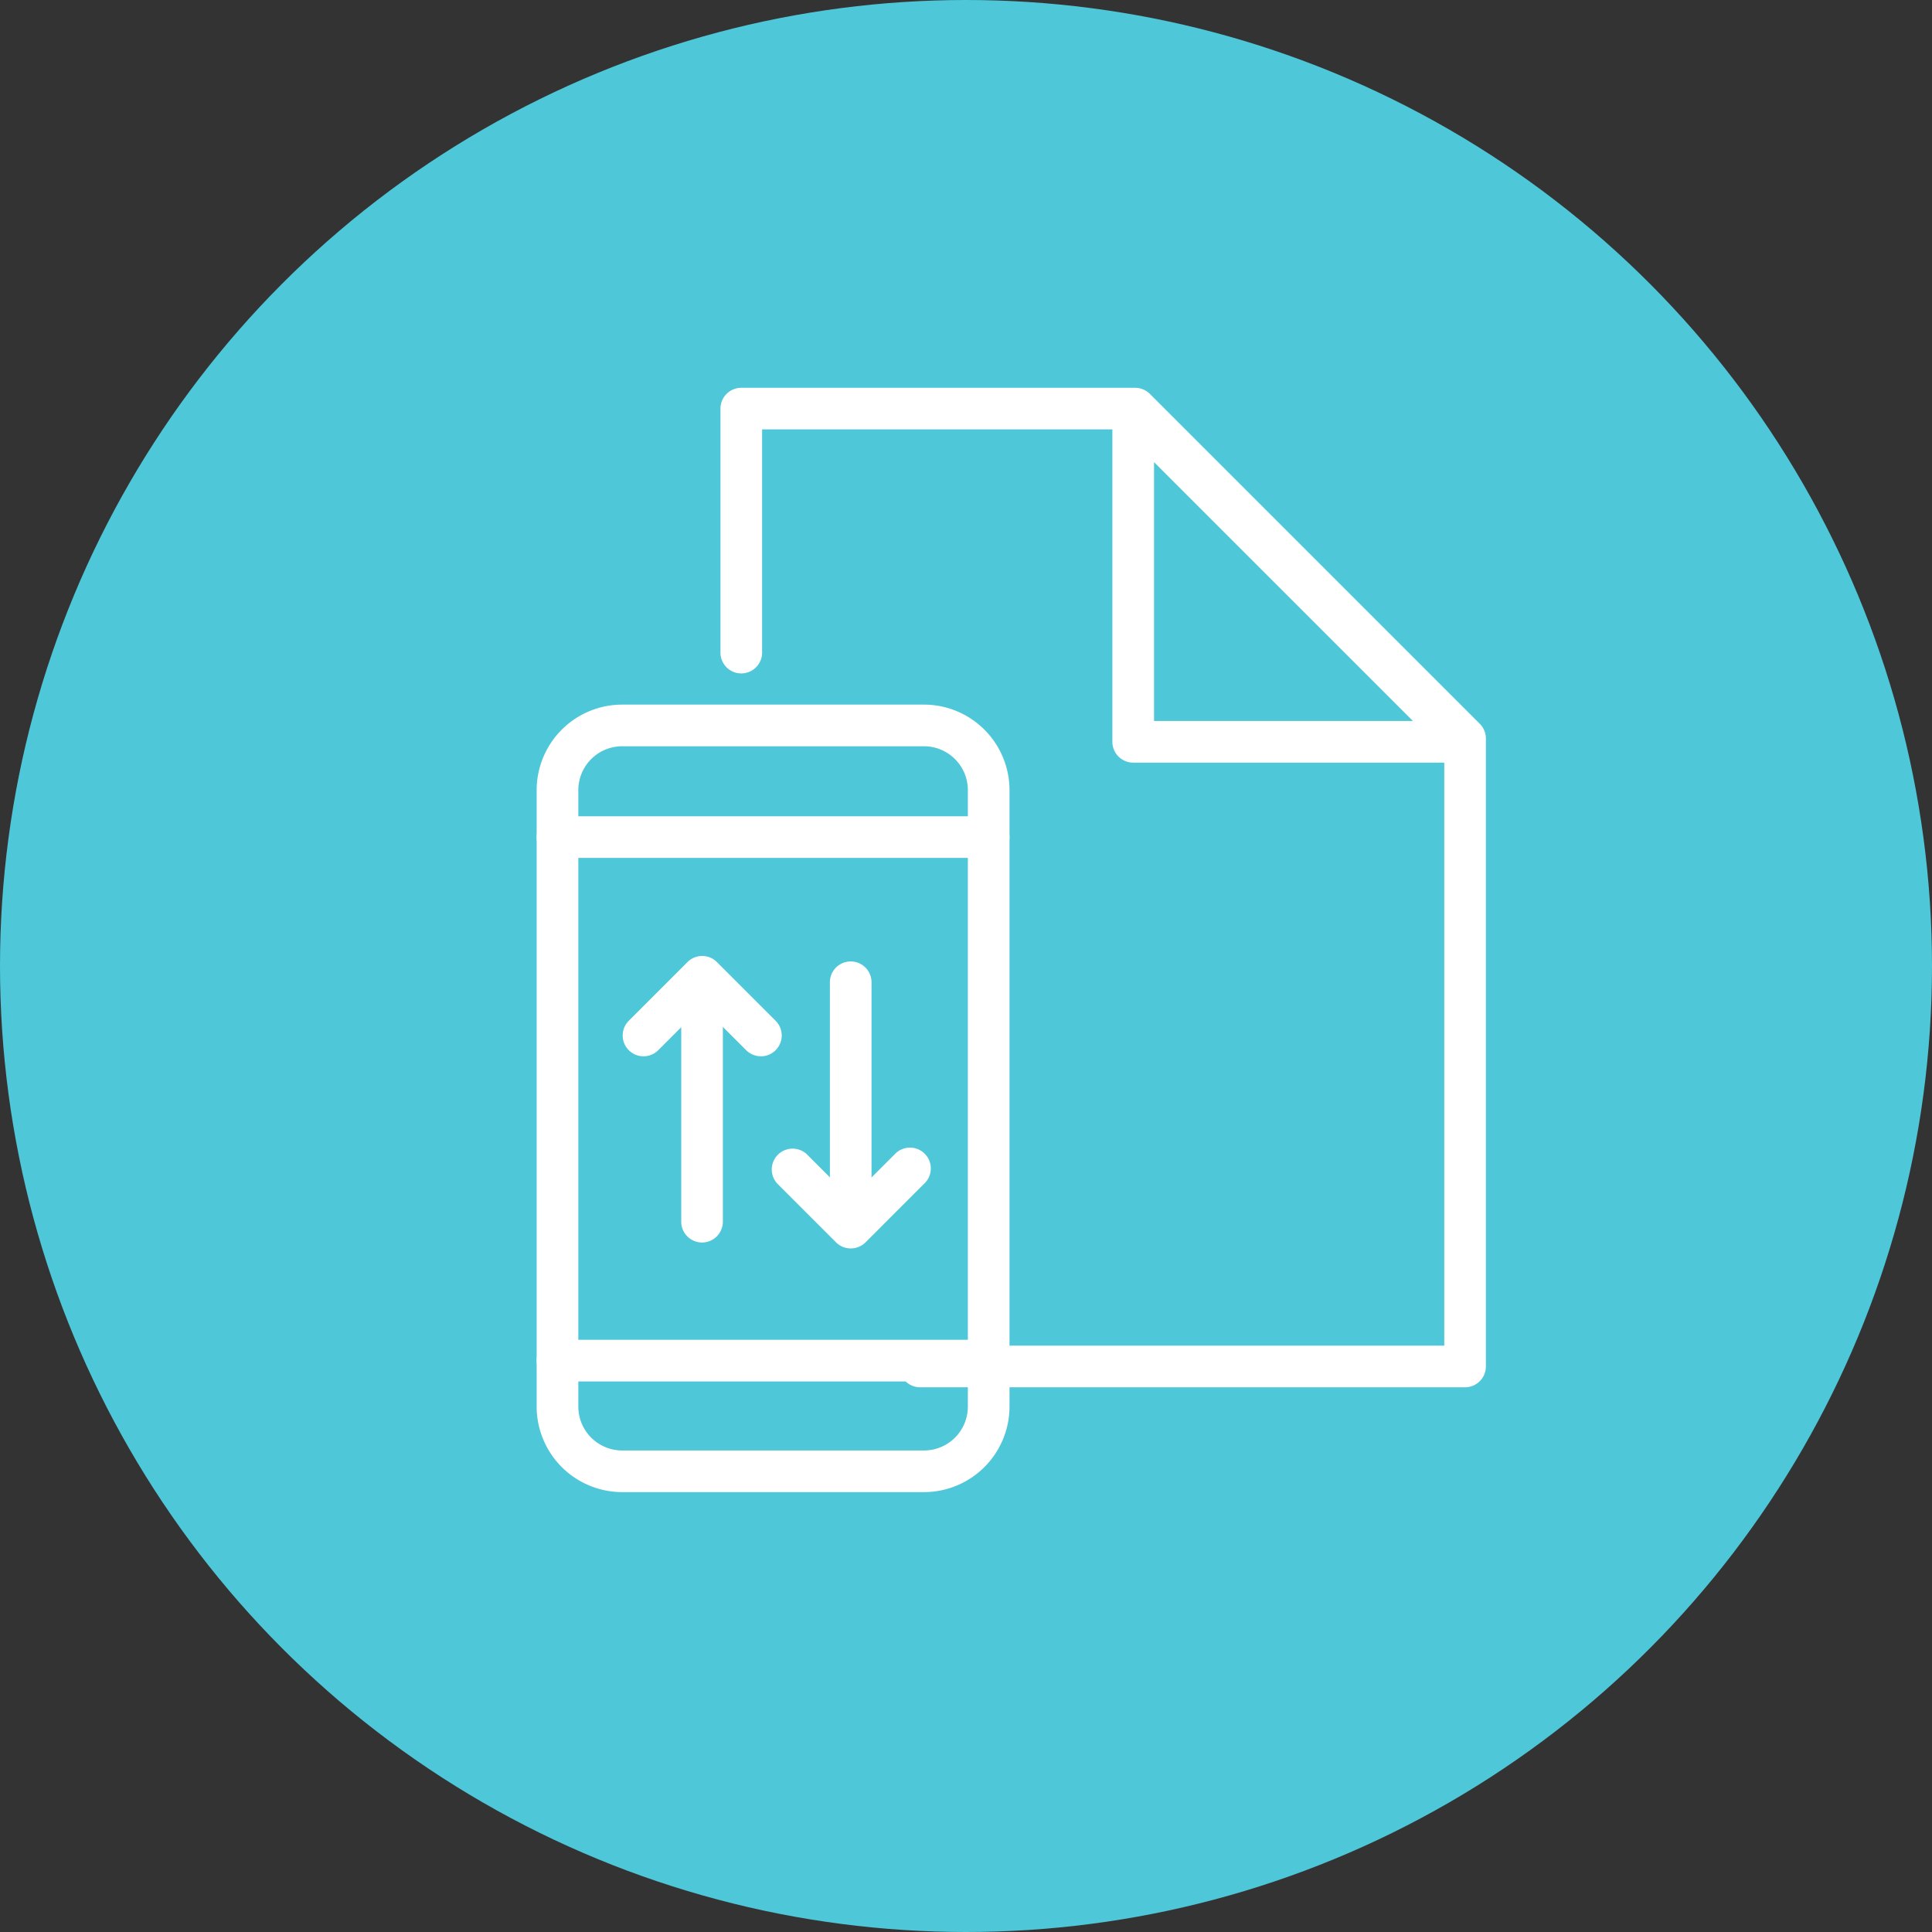
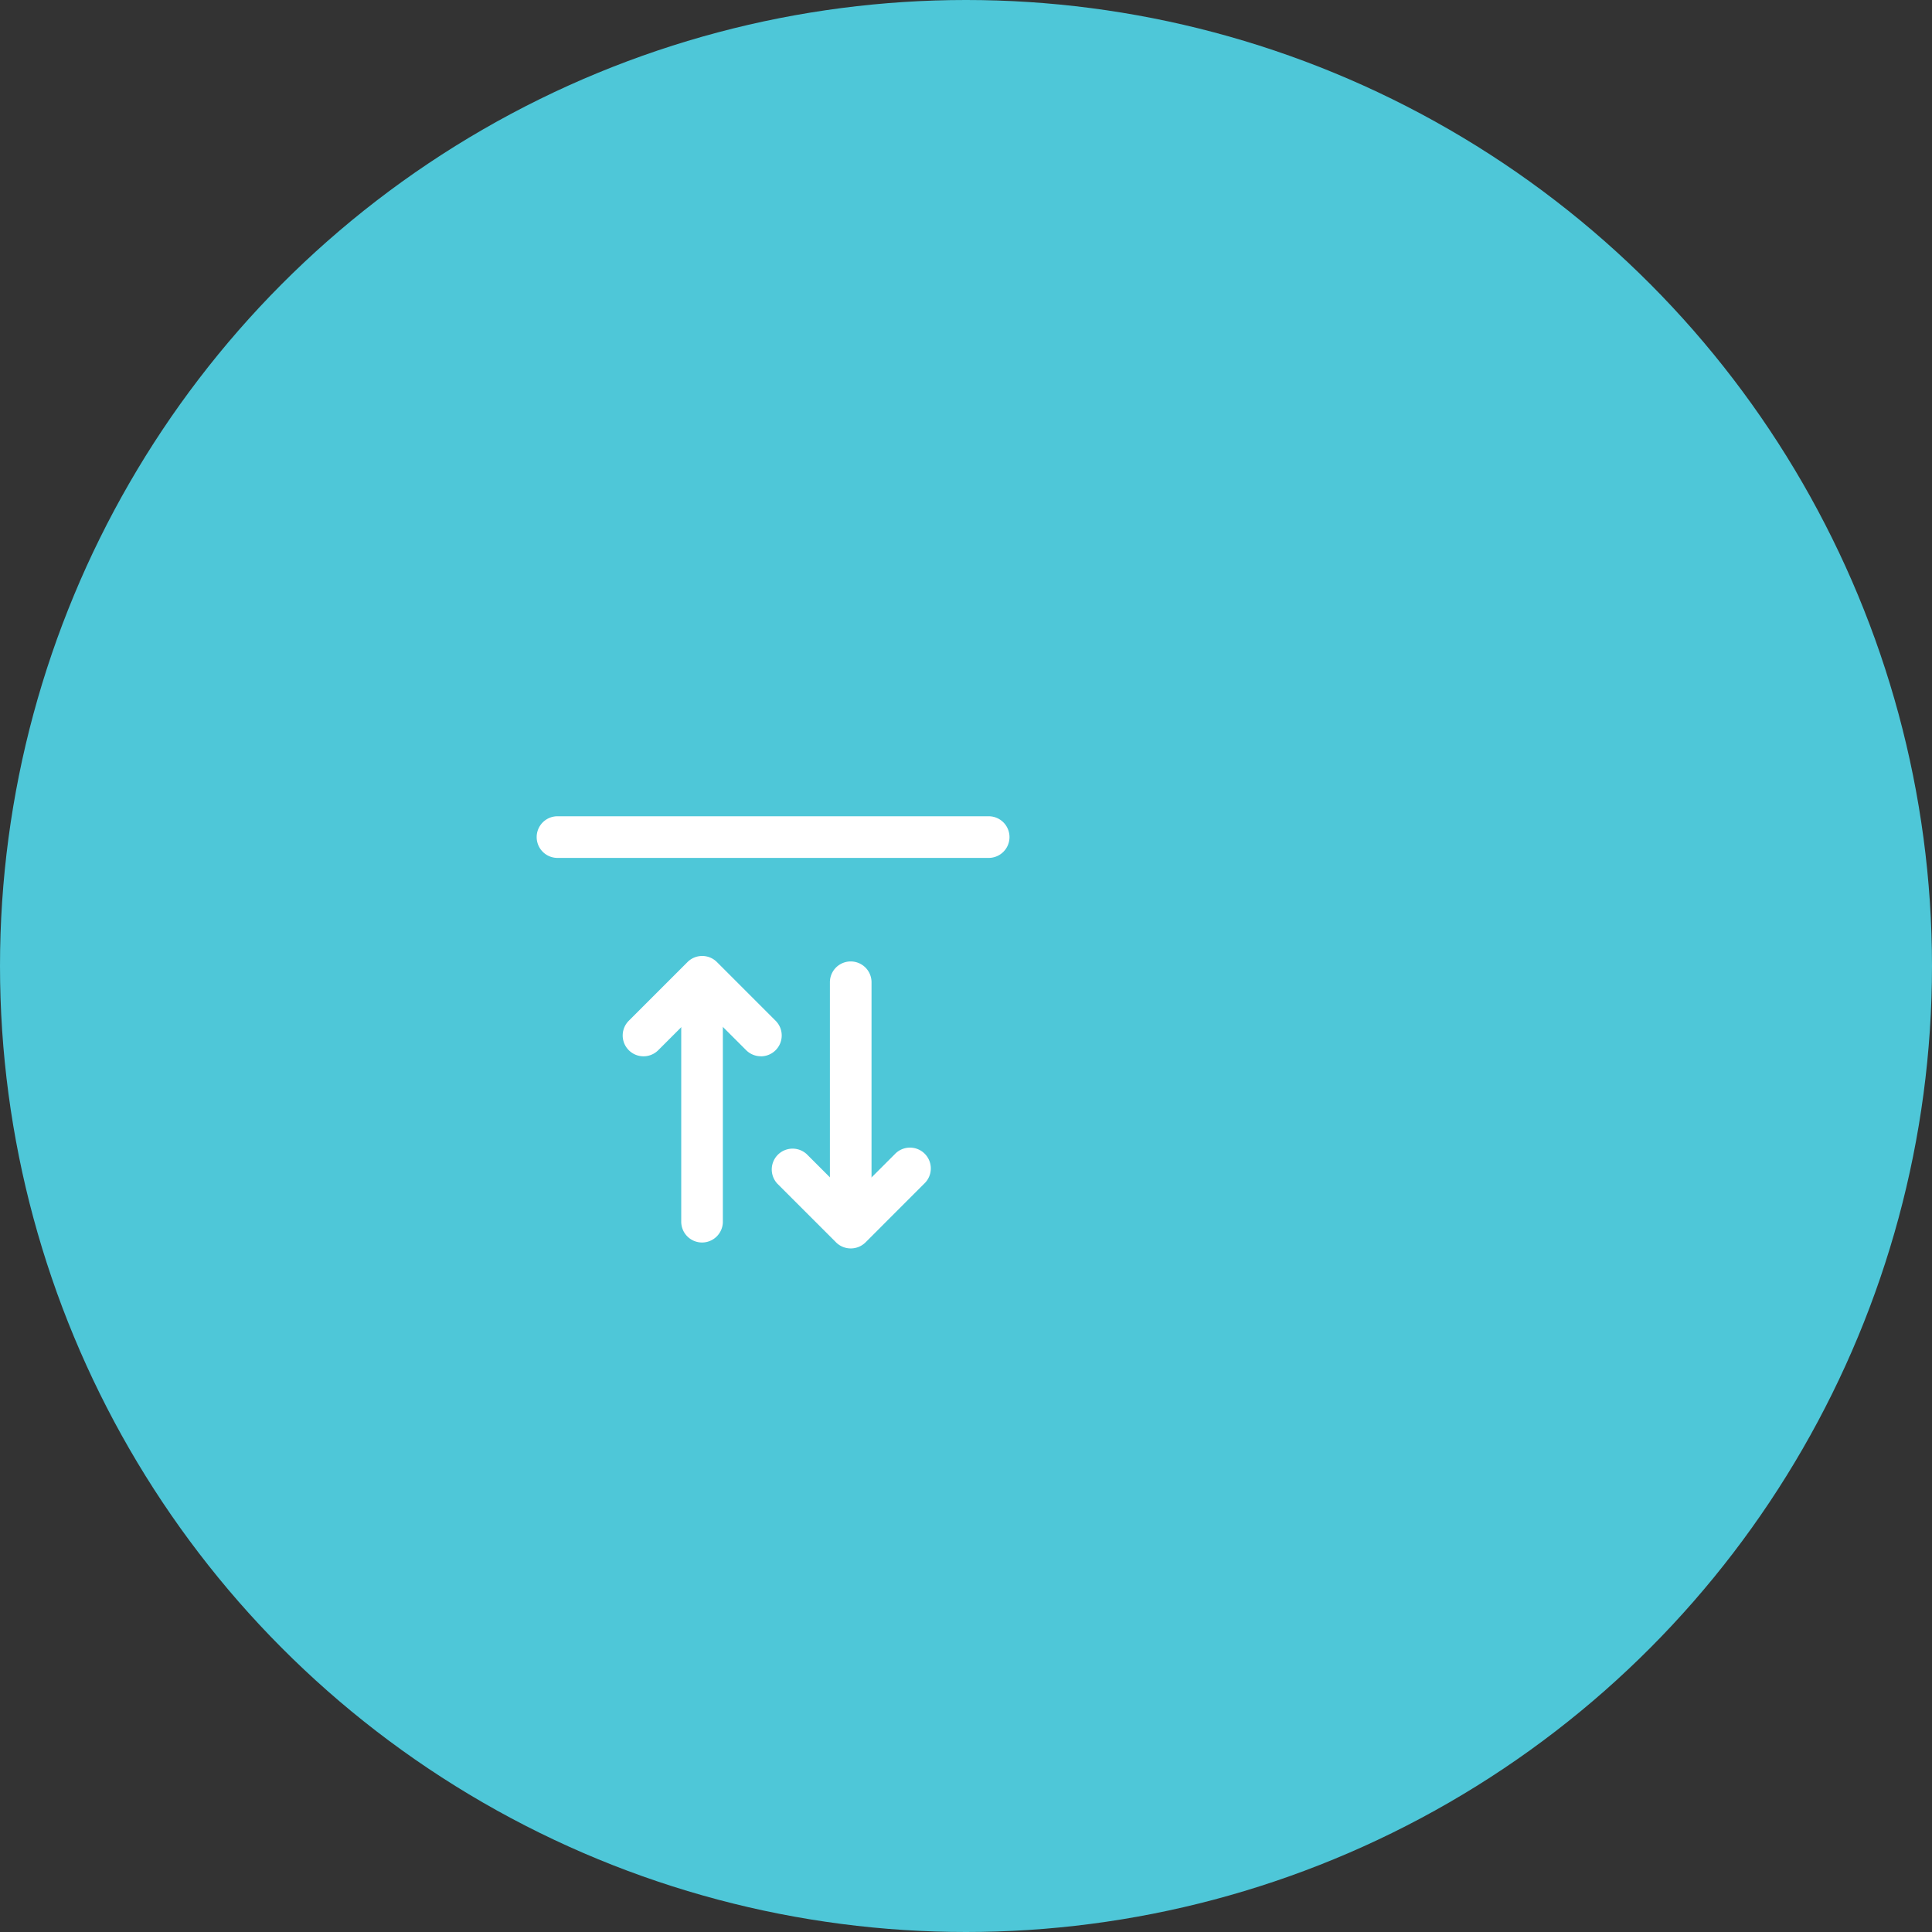
<svg xmlns="http://www.w3.org/2000/svg" id="Component_28_13" data-name="Component 28 – 13" width="95.79" height="95.79" viewBox="0 0 95.79 95.79">
  <rect x="0" y="0" width="95.79" height="95.79" fill="#333333" stroke="none" />
  <g id="Group_168" data-name="Group 168" transform="translate(0)">
    <ellipse id="Ellipse_24" data-name="Ellipse 24" cx="47.895" cy="47.895" rx="47.895" ry="47.895" transform="translate(0)" fill="#4ec7d8" />
  </g>
  <g id="Group_192" data-name="Group 192" transform="translate(35.721 19.221)">
-     <path id="Path_219" data-name="Path 219" d="M447.509,1273.795H420.49a1.032,1.032,0,1,1,0-2.065h25.987v-29.677L430.722,1226.3H412.655v11.1a1.033,1.033,0,0,1-2.065,0v-12.128a1.032,1.032,0,0,1,1.033-1.032h19.527a1.034,1.034,0,0,1,.73.3l16.36,16.36a1.03,1.03,0,0,1,.3.73v31.137A1.033,1.033,0,0,1,447.509,1273.795Z" transform="translate(-410.59 -1224.233)" fill="#fff" />
-   </g>
+     </g>
  <g id="Group_193" data-name="Group 193" transform="translate(55.152 19.387)">
-     <path id="Path_220" data-name="Path 220" d="M466.016,1242.658h-16.36a1.033,1.033,0,0,1-1.033-1.032v-16.36a1.033,1.033,0,0,1,1.763-.73l16.36,16.36a1.032,1.032,0,0,1-.73,1.762Zm-15.327-2.065h12.835l-12.835-12.834Z" transform="translate(-448.623 -1224.233)" fill="#fff" />
-   </g>
+     </g>
  <g id="Group_211" data-name="Group 211" transform="translate(26.608 34.934)">
-     <path id="Path_236" data-name="Path 236" d="M411.559,1294.273H396.593a4.244,4.244,0,0,1-4.239-4.238v-30.569a4.244,4.244,0,0,1,4.239-4.238h14.966a4.244,4.244,0,0,1,4.239,4.238v30.569A4.243,4.243,0,0,1,411.559,1294.273Zm-14.966-36.98a2.176,2.176,0,0,0-2.173,2.173v30.569a2.176,2.176,0,0,0,2.173,2.174h14.966a2.176,2.176,0,0,0,2.174-2.174v-30.569a2.176,2.176,0,0,0-2.174-2.173Z" transform="translate(-392.354 -1255.227)" fill="#fff" />
-   </g>
+     </g>
  <g id="Group_212" data-name="Group 212" transform="translate(26.608 66.428)">
-     <path id="Path_237" data-name="Path 237" d="M414.765,1318.816H393.387a1.033,1.033,0,1,1,0-2.066h21.378a1.033,1.033,0,0,1,0,2.066Z" transform="translate(-392.354 -1316.75)" fill="#fff" />
-   </g>
+     </g>
  <g id="Group_213" data-name="Group 213" transform="translate(26.608 40.471)">
    <path id="Path_238" data-name="Path 238" d="M414.765,1267.718H393.387a1.032,1.032,0,1,1,0-2.065h21.378a1.032,1.032,0,1,1,0,2.065Z" transform="translate(-392.354 -1265.653)" fill="#fff" />
  </g>
  <g id="Group_214" data-name="Group 214" transform="translate(33.775 47.717)">
    <path id="Path_239" data-name="Path 239" d="M407.331,1293.949a1.032,1.032,0,0,1-1.032-1.032v-11.822a1.032,1.032,0,1,1,2.064,0v11.822A1.032,1.032,0,0,1,407.331,1293.949Z" transform="translate(-406.298 -1280.062)" fill="#fff" />
  </g>
  <g id="Group_215" data-name="Group 215" transform="translate(30.874 47.395)">
    <path id="Path_240" data-name="Path 240" d="M407.482,1284.288a1.028,1.028,0,0,1-.73-.3l-2.18-2.179-2.18,2.179a1.032,1.032,0,0,1-1.46-1.46l2.91-2.91a1.032,1.032,0,0,1,1.46,0l2.91,2.91a1.033,1.033,0,0,1-.729,1.763Z" transform="translate(-400.63 -1279.313)" fill="#fff" />
  </g>
  <g id="Group_216" data-name="Group 216" transform="translate(41.147 47.67)">
    <path id="Path_241" data-name="Path 241" d="M421.843,1293.856a1.032,1.032,0,0,1-1.032-1.033V1281a1.032,1.032,0,1,1,2.064,0v11.822A1.033,1.033,0,0,1,421.843,1293.856Z" transform="translate(-420.811 -1279.969)" fill="#fff" />
  </g>
  <g id="Group_217" data-name="Group 217" transform="translate(38.24 56.922)">
    <path id="Path_242" data-name="Path 242" d="M419.084,1303.052a1.034,1.034,0,0,1-.73-.3l-2.91-2.91a1.033,1.033,0,0,1,1.46-1.46l2.18,2.179,2.18-2.179a1.033,1.033,0,1,1,1.46,1.46l-2.909,2.91A1.035,1.035,0,0,1,419.084,1303.052Z" transform="translate(-415.142 -1298.076)" fill="#fff" />
  </g>
</svg>